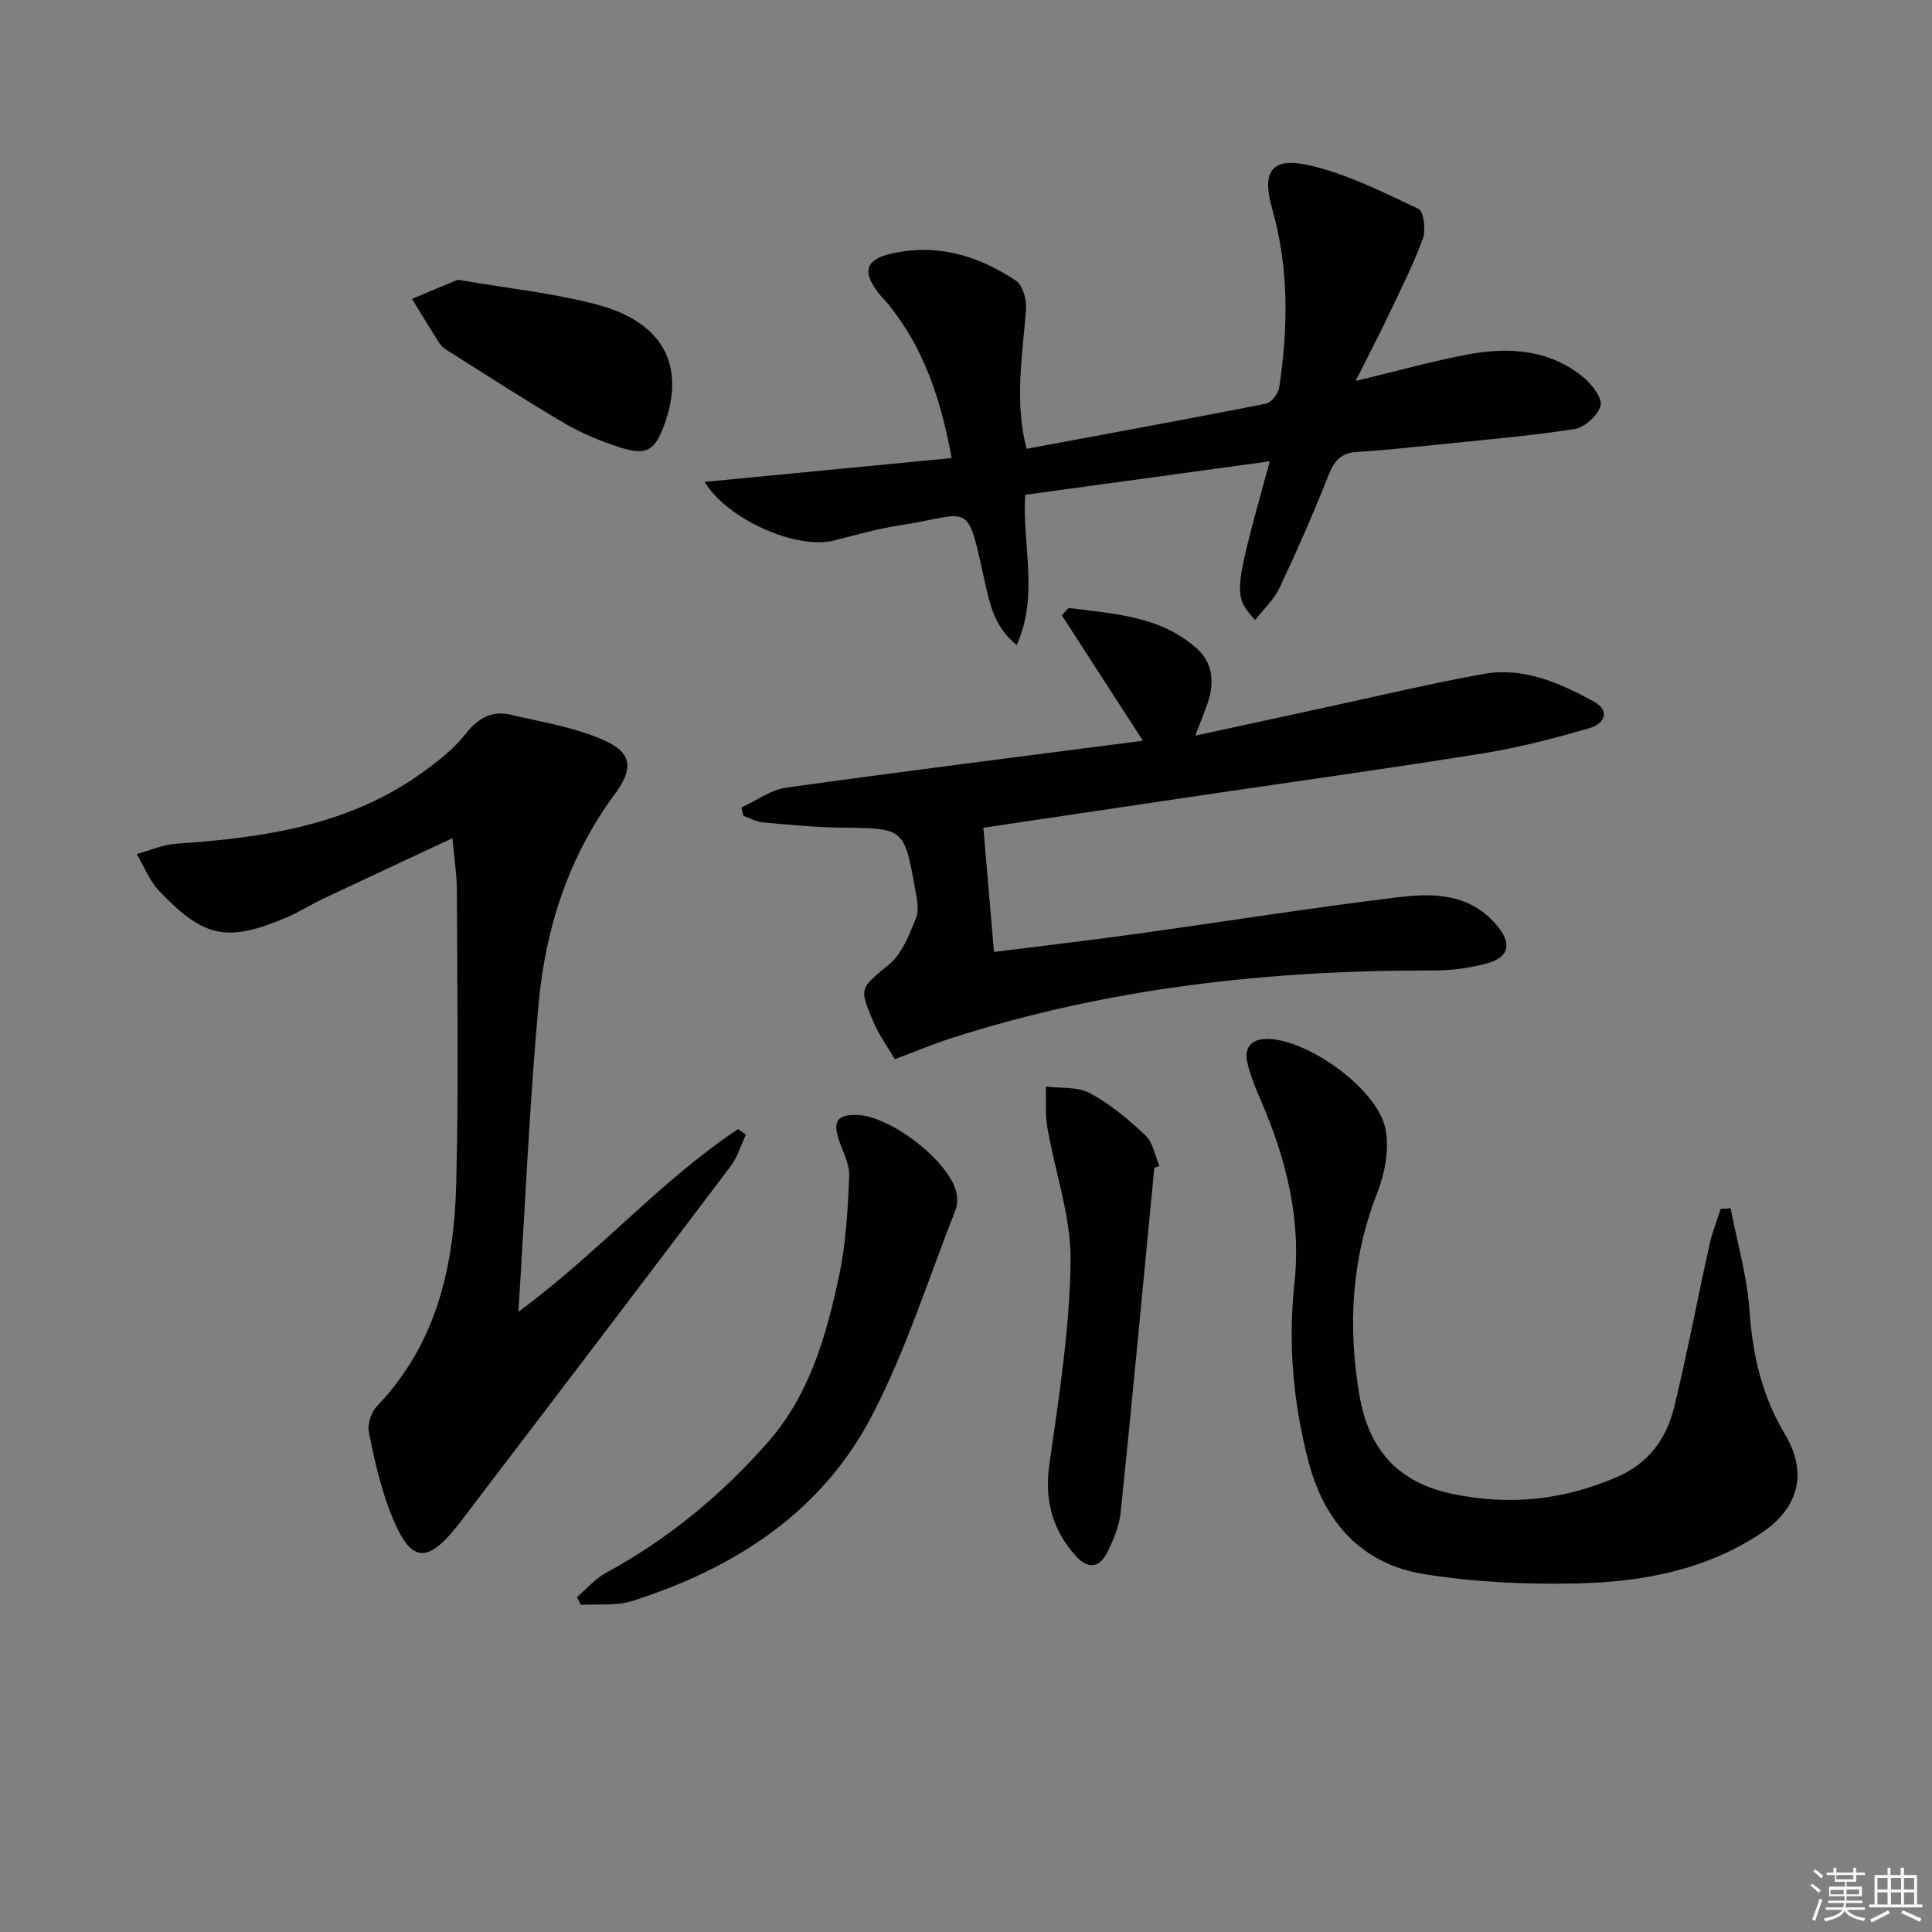
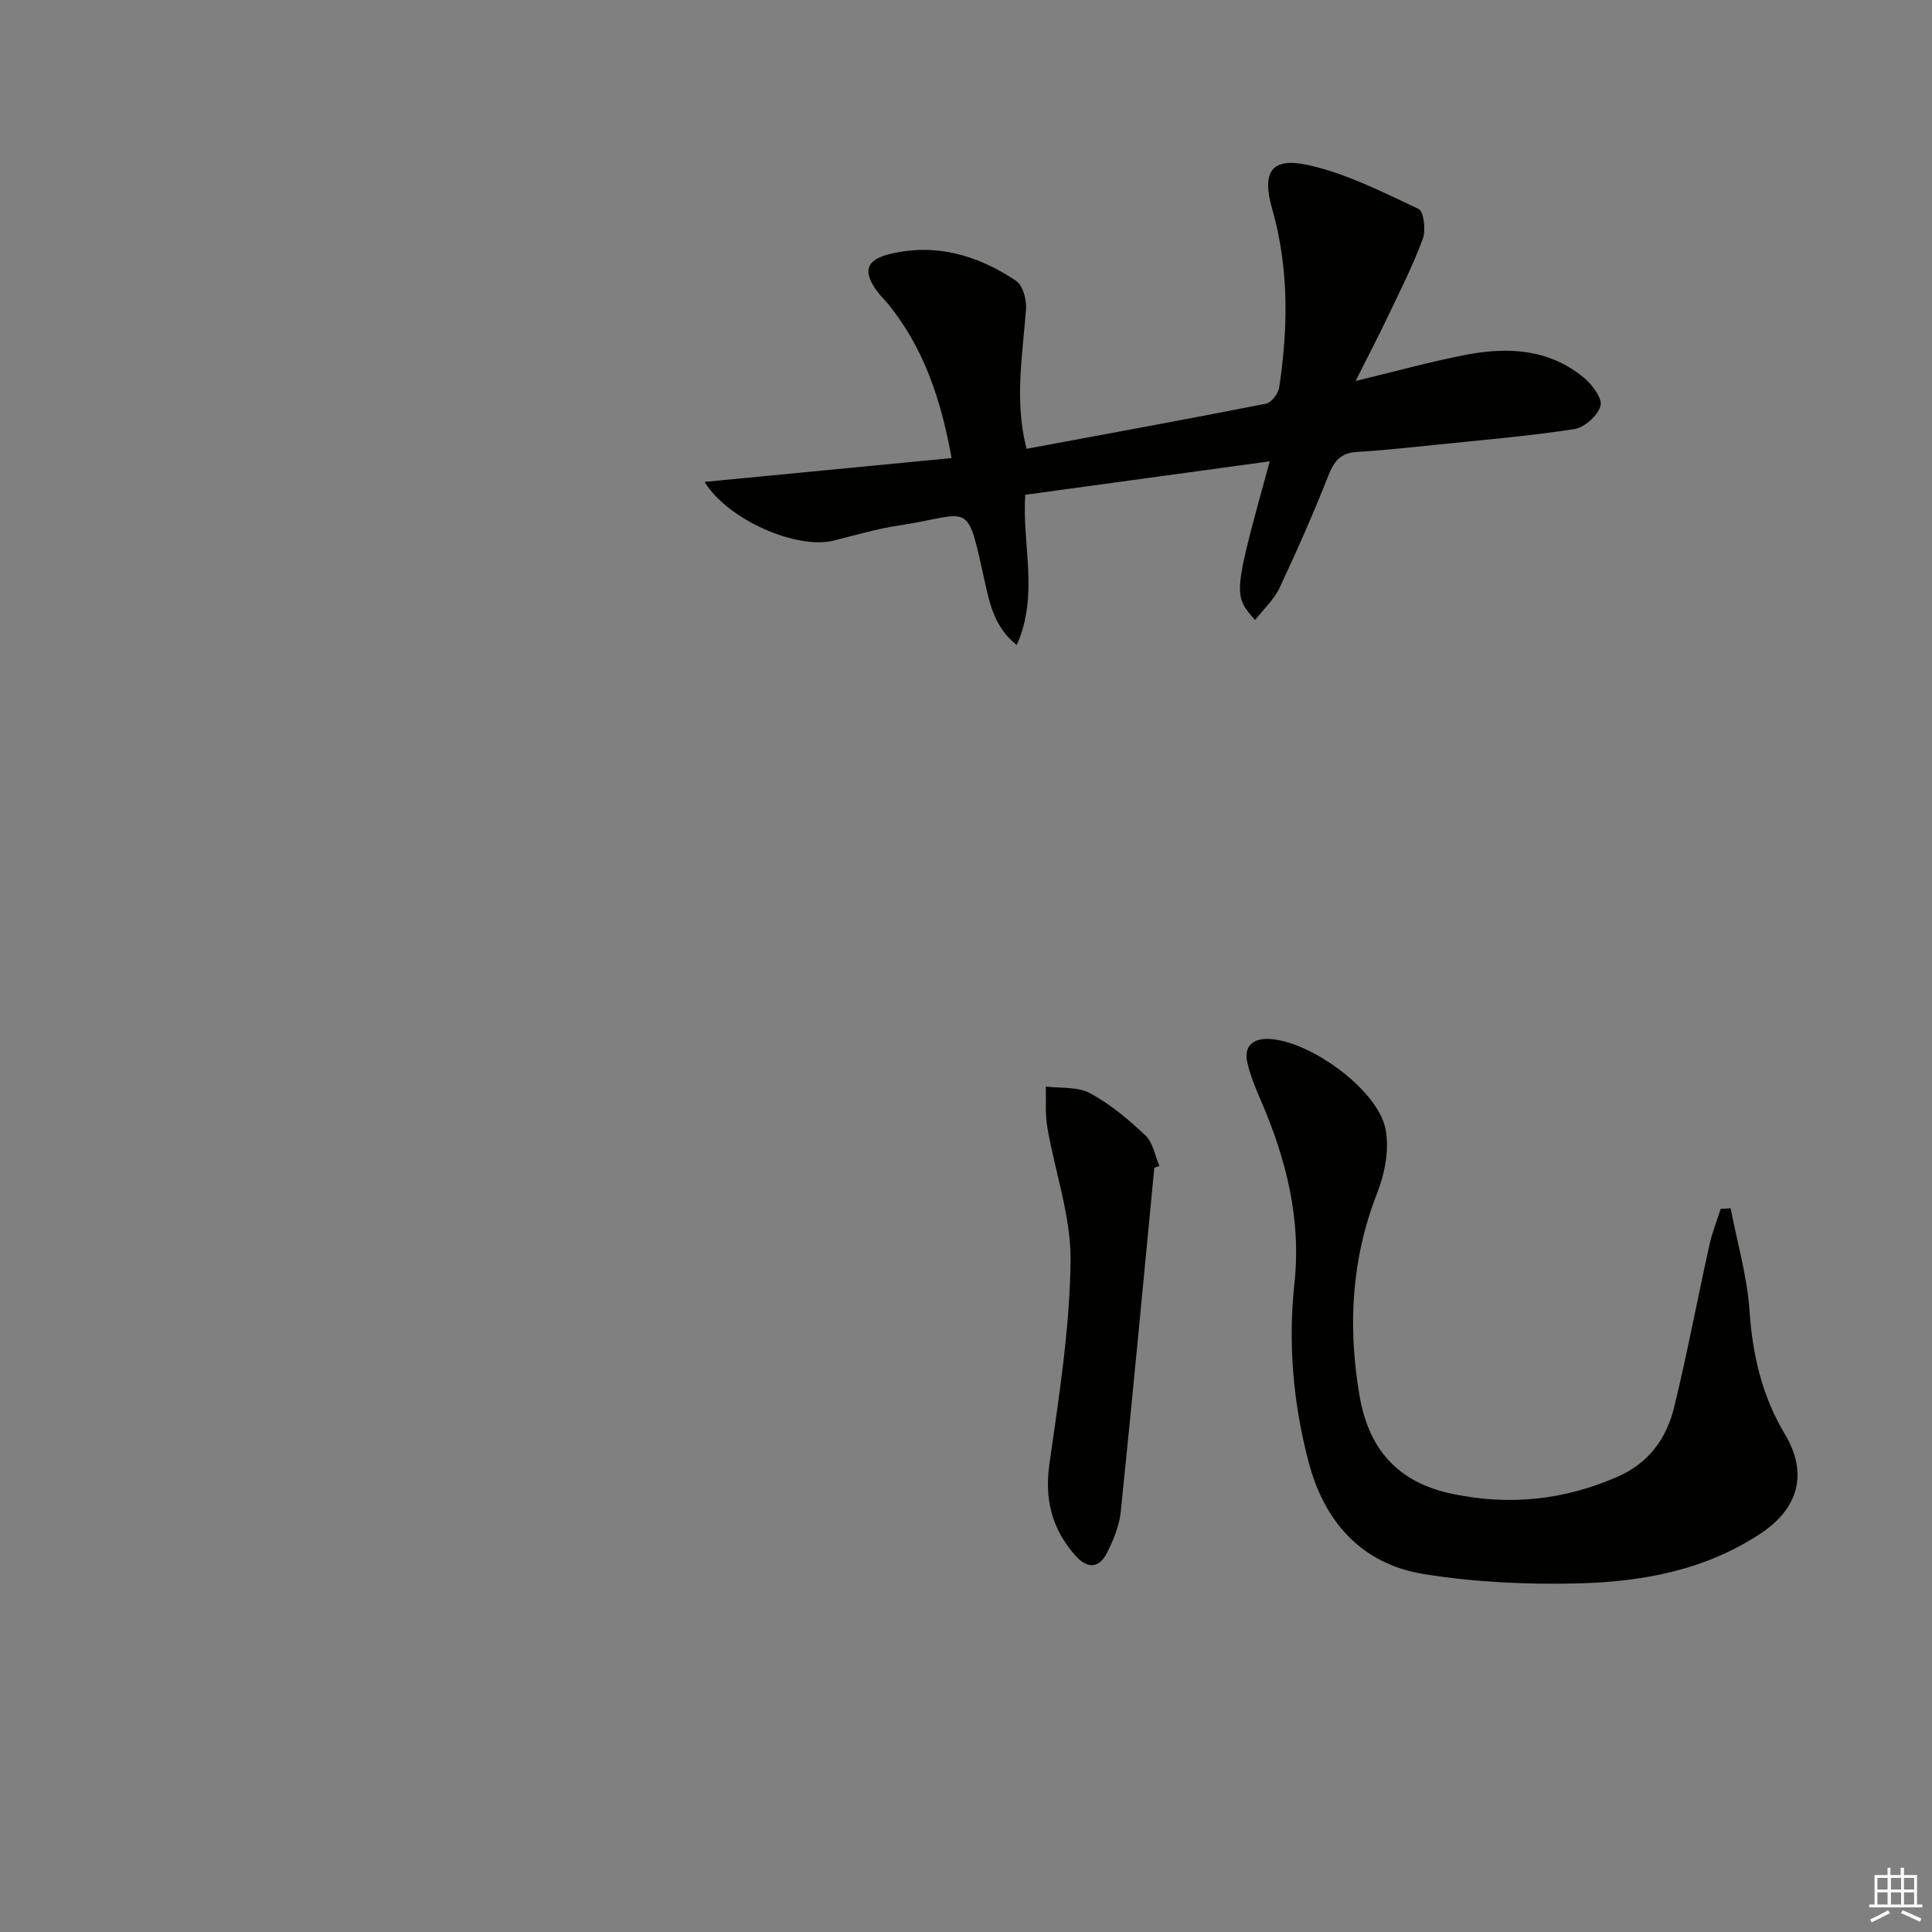
<svg xmlns="http://www.w3.org/2000/svg" enable-background="new 0 0 400 400" viewBox="0 0 400 400">
  <rect x="0" y="0" width="400" height="400" fill="#808080" stroke="none" />
  <g fill="#010100">
-     <path d="m107.33 271.6c16.83-12.43 29.48-27.22 45.48-37.83.54.38 1.08.76 1.62 1.13-1.02 2.18-1.7 4.62-3.12 6.5-18.56 24.56-37.2 49.05-55.86 73.53-7.11 9.33-10.54 8.92-14.77-2.18-1.99-5.24-3.24-10.8-4.32-16.31-.32-1.64.53-4.11 1.73-5.35 12.33-12.88 15.92-28.98 16.36-45.88.54-20.31.2-40.64.14-60.97-.01-3.13-.52-6.26-.92-10.7-9.28 4.34-18.08 8.43-26.85 12.57-2.55 1.2-4.93 2.77-7.52 3.86-12.3 5.17-17.03 4.26-26.32-5.48-2.02-2.12-3.14-5.09-4.68-7.68 2.77-.74 5.5-1.95 8.31-2.14 18.09-1.22 35.76-3.81 50.96-14.81 3.21-2.32 6.45-4.88 8.87-7.96 2.59-3.3 5.48-4.83 9.37-3.91 6.55 1.54 13.38 2.62 19.43 5.36 5.76 2.61 5.84 5.93 2.04 11.07-9.57 12.94-14.36 27.78-15.78 43.51-1.86 20.69-2.76 41.46-4.17 63.67z" />
-     <path d="m203.6 171.38c.72 8.5 1.43 16.81 2.19 25.71 9.58-1.21 19.26-2.32 28.91-3.66 18.25-2.53 36.45-5.44 54.74-7.66 7.2-.87 14.61-.87 20.24 5.55 3.29 3.76 3.08 6.76-1.77 8.12-3.62 1.02-7.52 1.5-11.29 1.49-33.93-.08-67.32 3.6-99.75 14.04-3.76 1.21-7.42 2.76-11.6 4.32-1.55-2.64-3.32-5.06-4.46-7.74-3.08-7.22-2.66-6.9 3.35-11.95 2.66-2.24 4.12-6.16 5.5-9.57.68-1.68.17-3.97-.18-5.91-2.29-12.72-2.33-12.61-15.15-12.76-5.47-.07-10.94-.6-16.39-1.09-1.37-.12-2.68-.89-4.02-1.35-.14-.58-.29-1.15-.43-1.73 3.1-1.42 6.08-3.67 9.32-4.12 24.17-3.38 48.38-6.41 73.82-9.71-5.78-8.94-11.29-17.46-16.8-25.98.47-.5.95-1.01 1.42-1.51 9.3 1.24 18.93 1.58 26.55 8.41 3.43 3.08 3.65 7.26 2.16 11.5-.66 1.87-1.42 3.71-2.5 6.53 9.46-2.05 18.27-3.97 27.08-5.87 10.85-2.34 21.66-4.93 32.58-6.9 8.24-1.49 15.69 1.81 22.72 5.62 3.71 2.01 2.36 4.7-.81 5.61-7.15 2.06-14.4 3.98-21.73 5.16-19.16 3.09-38.39 5.75-57.59 8.59-15.58 2.3-31.15 4.63-46.11 6.86z" />
    <path d="m145.88 99.77c17.27-1.67 34.01-3.28 51.14-4.93-2.2-12.15-5.74-22.71-13.02-31.75-.73-.91-1.59-1.71-2.29-2.64-3.22-4.28-2.41-6.71 2.67-7.9 9.54-2.24 18.16.35 25.99 5.59 1.41.95 2.21 3.95 2.06 5.9-.73 9.55-2.44 19.08.11 28.88 16.69-3.1 33.15-6.11 49.56-9.34 1.12-.22 2.55-2.08 2.74-3.34 1.88-12.42 2.03-24.8-1.46-37.04-2.17-7.6-.19-10.71 7.44-9.03 7.93 1.74 15.44 5.6 22.87 9.08 1.08.51 1.55 4.39.89 6.19-2 5.43-4.64 10.63-7.13 15.87-2.03 4.27-4.23 8.46-6.79 13.57 8.47-2.03 15.78-4.09 23.21-5.49 8.57-1.6 17.02-1.07 24.09 4.84 1.7 1.42 3.84 4.28 3.41 5.8-.58 2.02-3.31 4.48-5.42 4.81-9.51 1.46-19.12 2.26-28.7 3.25-5.45.56-10.91 1.15-16.38 1.49-3.31.2-4.67 1.9-5.84 4.86-3.1 7.87-6.52 15.63-10.12 23.28-1.14 2.43-3.29 4.38-5.05 6.65-4.59-5.19-4.59-5.19 3.03-32.86-16.96 2.32-33.56 4.59-50.63 6.93-.68 10.25 2.9 20.73-1.76 31.11-4.52-3.63-5.53-8.27-6.57-12.94-3.9-17.61-2.59-14.11-17.87-11.81-4.57.69-9.04 2.03-13.54 3.14-7.61 1.86-21.87-4.33-26.64-12.17z" />
    <path d="m358.31 250.17c1.36 7.06 3.42 14.07 3.91 21.19.63 9.16 2.57 17.61 7.31 25.55 4.85 8.11 2.87 15.36-5 20.58-11.5 7.62-24.59 10.03-37.93 10.34-10.58.25-21.34-.25-31.78-1.93-12.87-2.07-20.63-10.76-23.9-23.25-3.18-12.13-4.27-24.47-2.92-36.98 1.43-13.26-1.71-25.68-6.91-37.73-1.11-2.58-2.22-5.22-2.84-7.94-.78-3.41 1.17-5.03 4.46-4.9 8.48.35 22.48 10.46 24.14 18.62.85 4.2-.14 9.26-1.75 13.37-5.32 13.62-6.05 27.5-3.66 41.68 1.86 11.06 7.71 18.14 19.34 20.54 11.88 2.45 22.98 1.26 34.02-3.52 6.62-2.87 10.24-7.99 11.83-14.49 2.7-11.11 4.81-22.36 7.28-33.52.56-2.55 1.55-5.01 2.34-7.51.68-.04 1.37-.07 2.06-.1z" />
-     <path d="m119.45 330.67c2-1.7 3.77-3.82 6.03-5.04 12.88-6.98 23.97-16.18 33.57-27.11 8.59-9.78 12.04-22.05 14.68-34.41 1.43-6.71 1.79-13.69 2.09-20.58.11-2.49-1.31-5.06-2.15-7.56-1.29-3.83-.29-5.24 3.79-5.13 6.8.18 18.74 9.3 20.48 15.8.33 1.22.33 2.76-.13 3.92-5.63 14.3-10.27 29.13-17.36 42.68-10.45 19.99-28.49 31.53-49.63 38.25-3.28 1.04-7.04.56-10.58.78-.26-.54-.53-1.07-.79-1.6z" />
    <path d="m238.99 241.76c-2.29 23.75-4.51 47.51-6.95 71.24-.3 2.88-1.49 5.79-2.8 8.41-1.68 3.38-4.14 3.45-6.65.59-4.78-5.45-6.37-11.52-5.32-18.87 1.98-13.94 4.2-27.98 4.38-42 .12-9.23-3.23-18.48-4.82-27.76-.47-2.74-.22-5.61-.3-8.42 3.09.4 6.62.01 9.18 1.4 4.18 2.26 7.96 5.44 11.44 8.73 1.56 1.48 1.96 4.17 2.89 6.32-.35.12-.7.24-1.05.36z" />
-     <path d="m94.8 57.92c10.24 1.77 19.68 2.74 28.76 5.13 13.81 3.64 18.48 12.72 13.92 25.05-1.93 5.21-3.67 6.28-9.07 4.54-3.93-1.26-7.84-2.85-11.39-4.92-8.16-4.78-16.09-9.94-24.1-14.97-.7-.44-1.45-.95-1.88-1.61-1.97-3.05-3.84-6.17-5.74-9.26 3.29-1.39 6.58-2.75 9.5-3.96z" />
  </g>
-   <path d="m374.8 390.4.4-.4c.7.5 1.3 1 1.8 1.4l-.5.5c-.5-.6-1.1-1.1-1.7-1.5zm1 7.3-.6-.3c.5-1.4 1.1-2.8 1.5-4.3.2.1.4.2.6.3-.5 1.3-1 2.8-1.5 4.3zm-.4-10.3.4-.4c.4.3 1 .8 1.7 1.4l-.5.5c-.4-.5-1-1-1.6-1.5zm2.5.3h1.7v-1h.6v1h3.5v-1h.6v1h1.8v.5h-1.8v1.4h-2v1h3.2v2h-3.2v.9h3.3v.5h-3.4c0 .3-.1.6-.1.9h4v.5h-3.7c.7.9 1.9 1.5 3.8 1.7-.1.2-.2.4-.3.6-2.1-.4-3.5-1.1-4-2.1-.4 1-1.8 1.7-4 2.2-.1-.2-.2-.4-.3-.6 2.1-.4 3.4-1 3.8-1.8h-3.4v-.5h3.6c.1-.3.1-.6.2-.9h-3.3v-.5h3.4c0-.3 0-.6 0-.9h-3.2v-2h3.3v-1h-2.1v-1.4h-1.7v-.5zm1.1 3.5v1h2.7c0-.3 0-.4 0-.4 0-.1 0-.2 0-.2 0-.1 0-.2 0-.3h-2.7zm1.2-3v.9h3.5v-.9zm4.7 3h-2.6v.6.4h2.6z" fill="#fafafb" />
  <path d="m393.6 386.7h.6v1.5h2.7v6.1h1.1v.6h-11v-.6h1.1v-6.1h2.7v-1.5h.6v1.5h2.1v-1.5zm-2.7 8.8.4.6c-1.2.6-2.5 1.3-3.8 1.9-.1-.2-.2-.4-.3-.6 1.2-.6 2.5-1.2 3.7-1.9zm-2.2-6.7v2.4h2.1v-2.4zm0 3v2.5h2.1v-2.5zm2.8-3v2.4h2.1v-2.4zm0 3v2.5h2.1v-2.5zm6 6.1c-1.4-.7-2.7-1.3-3.9-1.8l.3-.6c1.5.6 2.7 1.2 3.9 1.7zm-1.2-9.1h-2.1v2.4h2.1zm-2.1 3v2.5h2.1v-2.5z" fill="#fafafb" />
</svg>